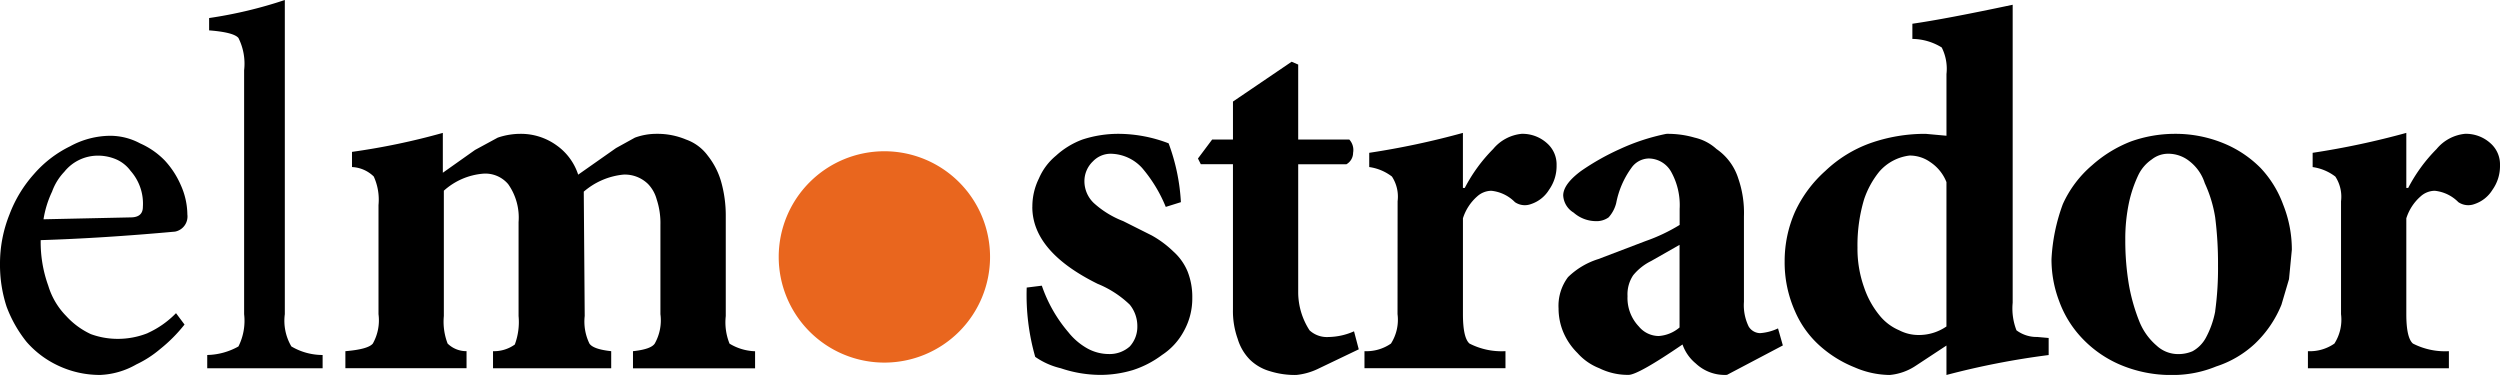
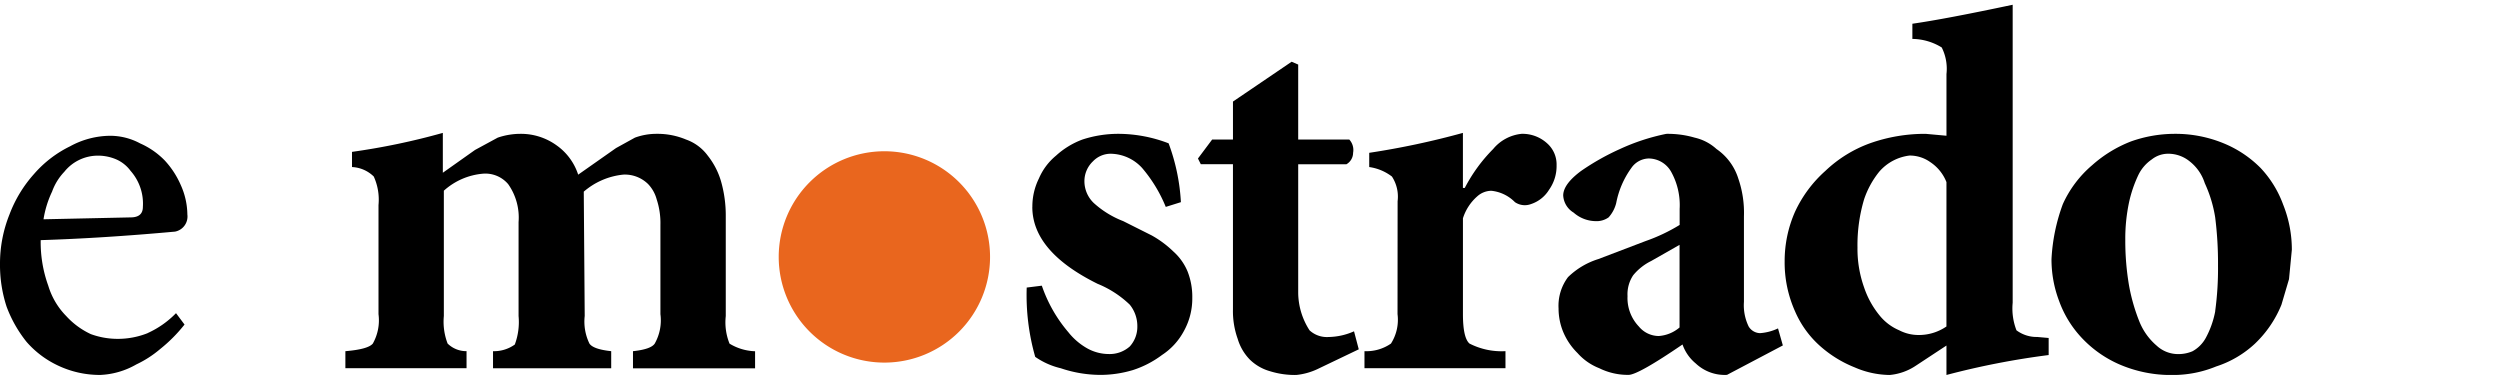
<svg xmlns="http://www.w3.org/2000/svg" width="190.427" height="28.559">
  <defs>
    <clipPath id="a">
      <path data-name="Rectángulo 229" d="M0 0h190.427v28.559H0z" />
    </clipPath>
  </defs>
  <g data-name="Grupo 247" clip-path="url(#a)">
    <path data-name="Trazado 154" d="M75.413 19.57a8.049 8.049 0 1 1-8.049-8.049 8.049 8.049 0 0 1 8.049 8.049" fill="#e9661e" />
    <path data-name="Trazado 155" d="M155.181 25.667a2.567 2.567 0 0 1-1.585-.507 4.59 4.59 0 0 1-.289-2.1V.362q-5.116 1.085-7.64 1.446v1.157a4.323 4.323 0 0 1 2.236.651 3.6 3.6 0 0 1 .361 2.023v4.7l-1.585-.144a12.535 12.535 0 0 0-4.253.723 9.749 9.749 0 0 0-3.387 2.1 9.524 9.524 0 0 0-2.308 3.107 9.284 9.284 0 0 0-.793 3.761 9.116 9.116 0 0 0 .793 3.831 7.5 7.5 0 0 0 1.947 2.676 8.943 8.943 0 0 0 2.594 1.59 6.839 6.839 0 0 0 2.666.579 4.269 4.269 0 0 0 2.019-.724l2.306-1.518v2.242a60.147 60.147 0 0 1 7.785-1.518v-1.3Zm-6.919-.8a3.7 3.7 0 0 1-2.162.65 3.185 3.185 0 0 1-1.442-.362 3.851 3.851 0 0 1-1.513-1.156 6.745 6.745 0 0 1-1.153-2.1 8.747 8.747 0 0 1-.506-3.036 12.2 12.2 0 0 1 .506-3.687 6.784 6.784 0 0 1 1.153-2.1 3.627 3.627 0 0 1 2.306-1.228 2.7 2.7 0 0 1 1.587.505 3.255 3.255 0 0 1 1.225 1.518Z" fill-rule="evenodd" />
    <path data-name="Trazado 156" d="m98.385 4.702.5.216v5.712h3.892a1.177 1.177 0 0 1 .289 1.013 1.007 1.007 0 0 1-.506.867h-3.675v9.761a5.338 5.338 0 0 0 .866 2.892 1.946 1.946 0 0 0 1.441.507 4.945 4.945 0 0 0 1.945-.434l.361 1.372-3.172 1.519a4.925 4.925 0 0 1-1.585.434 6.35 6.35 0 0 1-2.019-.29 3.583 3.583 0 0 1-1.509-.869 3.806 3.806 0 0 1-.937-1.592 6.277 6.277 0 0 1-.361-2.241V12.507h-2.449l-.217-.433 1.082-1.446h1.585V7.736Z" fill-rule="evenodd" />
    <path data-name="Trazado 157" d="M106.457 15.327a2.808 2.808 0 0 0-.432-1.88 3.7 3.7 0 0 0-1.73-.723V11.64a61.048 61.048 0 0 0 7.136-1.518v4.192h.143a12.107 12.107 0 0 1 2.162-2.964 3.229 3.229 0 0 1 2.163-1.156 2.784 2.784 0 0 1 1.946.723 2.141 2.141 0 0 1 .721 1.663 3.122 3.122 0 0 1-.577 1.88 2.539 2.539 0 0 1-1.37 1.084 1.338 1.338 0 0 1-1.224-.145 2.942 2.942 0 0 0-1.8-.867 1.632 1.632 0 0 0-1.081.433 3.7 3.7 0 0 0-1.081 1.663v7.3q0 1.807.5 2.241a5.358 5.358 0 0 0 2.74.579v1.3h-10.74v-1.299a3.288 3.288 0 0 0 2.018-.579 3.371 3.371 0 0 0 .5-2.241Z" fill-rule="evenodd" />
    <path data-name="Trazado 158" d="M135.433 25.015a3.829 3.829 0 0 1-1.37.361 1.045 1.045 0 0 1-.865-.505 3.706 3.706 0 0 1-.361-1.881v-6.506a7.973 7.973 0 0 0-.432-2.892 4.27 4.27 0 0 0-1.658-2.241 3.666 3.666 0 0 0-1.658-.866 7.315 7.315 0 0 0-2.162-.29 15.882 15.882 0 0 0-3.532 1.156 18.505 18.505 0 0 0-2.954 1.664q-1.371 1.013-1.37 1.879a1.627 1.627 0 0 0 .792 1.3 2.586 2.586 0 0 0 1.659.65 1.583 1.583 0 0 0 1.009-.288 2.57 2.57 0 0 0 .576-1.085 6.694 6.694 0 0 1 1.154-2.676 1.653 1.653 0 0 1 1.3-.723 1.975 1.975 0 0 1 1.731 1.012 5.211 5.211 0 0 1 .648 2.82v1.229a13.374 13.374 0 0 1-2.594 1.229l-3.6 1.372a5.761 5.761 0 0 0-2.308 1.374 3.63 3.63 0 0 0-.721 2.386 4.678 4.678 0 0 0 .361 1.807 4.931 4.931 0 0 0 1.081 1.59 4.313 4.313 0 0 0 1.658 1.156 4.914 4.914 0 0 0 2.234.507q.72 0 4.108-2.315a3.261 3.261 0 0 0 1.009 1.446 3.209 3.209 0 0 0 2.379.869l4.254-2.242Zm-7.5-.072a2.725 2.725 0 0 1-1.586.651 1.979 1.979 0 0 1-1.513-.723 3.137 3.137 0 0 1-.864-2.315 2.6 2.6 0 0 1 .432-1.59 4.13 4.13 0 0 1 1.369-1.085l2.162-1.231Z" fill-rule="evenodd" />
    <path data-name="Trazado 159" d="M78.636 15.76a4.8 4.8 0 0 1 .5-2.168 4.583 4.583 0 0 1 1.3-1.734 6.136 6.136 0 0 1 2.019-1.231 8.8 8.8 0 0 1 2.81-.433 10.762 10.762 0 0 1 3.749.723 15.14 15.14 0 0 1 .936 4.482l-1.153.361a10.866 10.866 0 0 0-1.8-2.964 3.3 3.3 0 0 0-2.377-1.085 1.868 1.868 0 0 0-1.37.579 2.084 2.084 0 0 0-.649 1.518 2.292 2.292 0 0 0 .721 1.663 7.163 7.163 0 0 0 2.234 1.372l2.162 1.085a7.83 7.83 0 0 1 1.659 1.23 4.206 4.206 0 0 1 1.081 1.518 5.276 5.276 0 0 1 .36 2.025 5.1 5.1 0 0 1-.649 2.531 4.973 4.973 0 0 1-1.658 1.807 7.532 7.532 0 0 1-2.235 1.155 8.651 8.651 0 0 1-2.451.362 9.5 9.5 0 0 1-3.027-.507 5.66 5.66 0 0 1-1.945-.867 17.131 17.131 0 0 1-.648-5.278l1.152-.144a10.837 10.837 0 0 0 2.019 3.543 4.913 4.913 0 0 0 1.437 1.231 3.4 3.4 0 0 0 1.657.433 2.3 2.3 0 0 0 1.587-.577 2.22 2.22 0 0 0 .575-1.518 2.592 2.592 0 0 0-.575-1.663 7.7 7.7 0 0 0-2.451-1.59q-4.973-2.459-4.974-5.857" fill-rule="evenodd" />
    <path data-name="Trazado 160" d="M48.363 10.484a4.777 4.777 0 0 1 1.658-.29 5.6 5.6 0 0 1 2.234.434 3.5 3.5 0 0 1 1.657 1.23 5.721 5.721 0 0 1 1.009 1.952 9.457 9.457 0 0 1 .361 2.675v7.591a4.332 4.332 0 0 0 .288 2.1 3.974 3.974 0 0 0 1.945.579v1.3h-9.3V26.75q1.369-.144 1.657-.579a3.606 3.606 0 0 0 .433-2.241v-6.8a5.768 5.768 0 0 0-.288-1.952 2.688 2.688 0 0 0-.649-1.156 2.527 2.527 0 0 0-1.873-.723 5.42 5.42 0 0 0-3.029 1.3l.072 9.471a3.82 3.82 0 0 0 .36 2.1q.29.434 1.658.579v1.3h-9.002V26.75a2.722 2.722 0 0 0 1.659-.507 4.9 4.9 0 0 0 .287-2.169v-7.156a4.409 4.409 0 0 0-.792-2.892 2.278 2.278 0 0 0-1.874-.8 5.09 5.09 0 0 0-3.026 1.3v9.543a4.647 4.647 0 0 0 .287 2.1 2.024 2.024 0 0 0 1.442.579v1.3h-9.229V26.75q1.73-.144 2.09-.579a3.614 3.614 0 0 0 .433-2.241v-8.313a4.261 4.261 0 0 0-.36-2.17 2.534 2.534 0 0 0-1.659-.723v-1.156a52.232 52.232 0 0 0 6.919-1.446v3.036l2.451-1.735 1.731-.939a5.4 5.4 0 0 1 1.73-.29 4.632 4.632 0 0 1 2.738.867 4.388 4.388 0 0 1 1.659 2.243l2.883-2.025Z" fill-rule="evenodd" />
-     <path data-name="Trazado 161" d="M184.372 14.966a3.7 3.7 0 0 0-1.081 1.663v7.3q0 1.807.505 2.241a5.353 5.353 0 0 0 2.738.579v1.3h-10.738V26.75a3.283 3.283 0 0 0 2.017-.579 3.373 3.373 0 0 0 .505-2.241v-8.6a2.806 2.806 0 0 0-.433-1.88 3.694 3.694 0 0 0-1.729-.723V11.64a61.046 61.046 0 0 0 7.135-1.518v4.192h.144a12.089 12.089 0 0 1 2.163-2.964 3.221 3.221 0 0 1 2.162-1.157 2.783 2.783 0 0 1 1.946.723 2.138 2.138 0 0 1 .721 1.664 3.117 3.117 0 0 1-.576 1.88 2.547 2.547 0 0 1-1.369 1.084 1.344 1.344 0 0 1-1.227-.146 2.938 2.938 0 0 0-1.8-.866 1.63 1.63 0 0 0-1.081.433" fill-rule="evenodd" />
    <path data-name="Trazado 162" d="M173.921 15.617a8.136 8.136 0 0 0-1.728-2.82 8.5 8.5 0 0 0-2.812-1.879 9.622 9.622 0 0 0-3.748-.724 10.018 10.018 0 0 0-3.315.579 9.721 9.721 0 0 0-2.955 1.808 8.464 8.464 0 0 0-2.234 2.964 14.072 14.072 0 0 0-.865 4.192 8.9 8.9 0 0 0 .577 3.182 8.121 8.121 0 0 0 1.731 2.82 8.692 8.692 0 0 0 2.883 2.025 9.9 9.9 0 0 0 4.036.8 8.66 8.66 0 0 0 3.315-.651 7.876 7.876 0 0 0 2.955-1.736 8.509 8.509 0 0 0 2.018-2.964l.577-1.952.216-2.243a9.257 9.257 0 0 0-.649-3.4m-5.189 8.1a6.955 6.955 0 0 1-.72 2.025 2.555 2.555 0 0 1-1.009 1.012 2.715 2.715 0 0 1-1.082.216 2.4 2.4 0 0 1-1.657-.65 4.727 4.727 0 0 1-1.3-1.808 14.179 14.179 0 0 1-.793-2.748 20.251 20.251 0 0 1-.288-3.471 13.381 13.381 0 0 1 .288-2.892 9.577 9.577 0 0 1 .721-2.1 3.028 3.028 0 0 1 1.009-1.158 2.013 2.013 0 0 1 1.225-.434 2.577 2.577 0 0 1 1.658.579 3.421 3.421 0 0 1 1.153 1.662 9.844 9.844 0 0 1 .792 2.6 27.725 27.725 0 0 1 .217 3.687 23.888 23.888 0 0 1-.217 3.469" fill-rule="evenodd" />
-     <path data-name="Trazado 163" d="M18.595 5.351a4.367 4.367 0 0 0-.432-2.458q-.359-.434-2.234-.579v-.94A33.48 33.48 0 0 0 21.695 0v23.931a3.843 3.843 0 0 0 .5 2.458 4.687 4.687 0 0 0 2.379.651v1.011h-8.789V27.04a5.067 5.067 0 0 0 2.378-.651 4.366 4.366 0 0 0 .432-2.458Z" fill-rule="evenodd" />
    <path data-name="Trazado 164" d="M11.244 25.377a6.12 6.12 0 0 1-2.306.434 5.95 5.95 0 0 1-2.019-.361 5.891 5.891 0 0 1-1.873-1.374 5.586 5.586 0 0 1-1.369-2.313 9.726 9.726 0 0 1-.577-3.472q4.686-.144 10.236-.649a1.172 1.172 0 0 0 .936-1.3 5.576 5.576 0 0 0-.5-2.24 6.637 6.637 0 0 0-1.224-1.88 5.993 5.993 0 0 0-1.875-1.3 4.817 4.817 0 0 0-2.306-.579 6.442 6.442 0 0 0-3.026.8 8.676 8.676 0 0 0-2.74 2.1 9.781 9.781 0 0 0-1.88 3.096A10.043 10.043 0 0 0 0 20.099a10.235 10.235 0 0 0 .5 3.253 9.691 9.691 0 0 0 1.513 2.676A7.258 7.258 0 0 0 4.4 27.835a7.431 7.431 0 0 0 3.243.724 6.009 6.009 0 0 0 2.74-.8 8.2 8.2 0 0 0 1.8-1.158 11.58 11.58 0 0 0 1.873-1.88l-.649-.867a7.077 7.077 0 0 1-2.162 1.518M3.964 14.604a4.276 4.276 0 0 1 .936-1.52 3.274 3.274 0 0 1 2.523-1.228 3.511 3.511 0 0 1 1.441.288 2.7 2.7 0 0 1 1.081.869 3.766 3.766 0 0 1 .938 2.746q0 .8-.938.8l-6.631.144a7.7 7.7 0 0 1 .649-2.1" fill-rule="evenodd" />
  </g>
</svg>